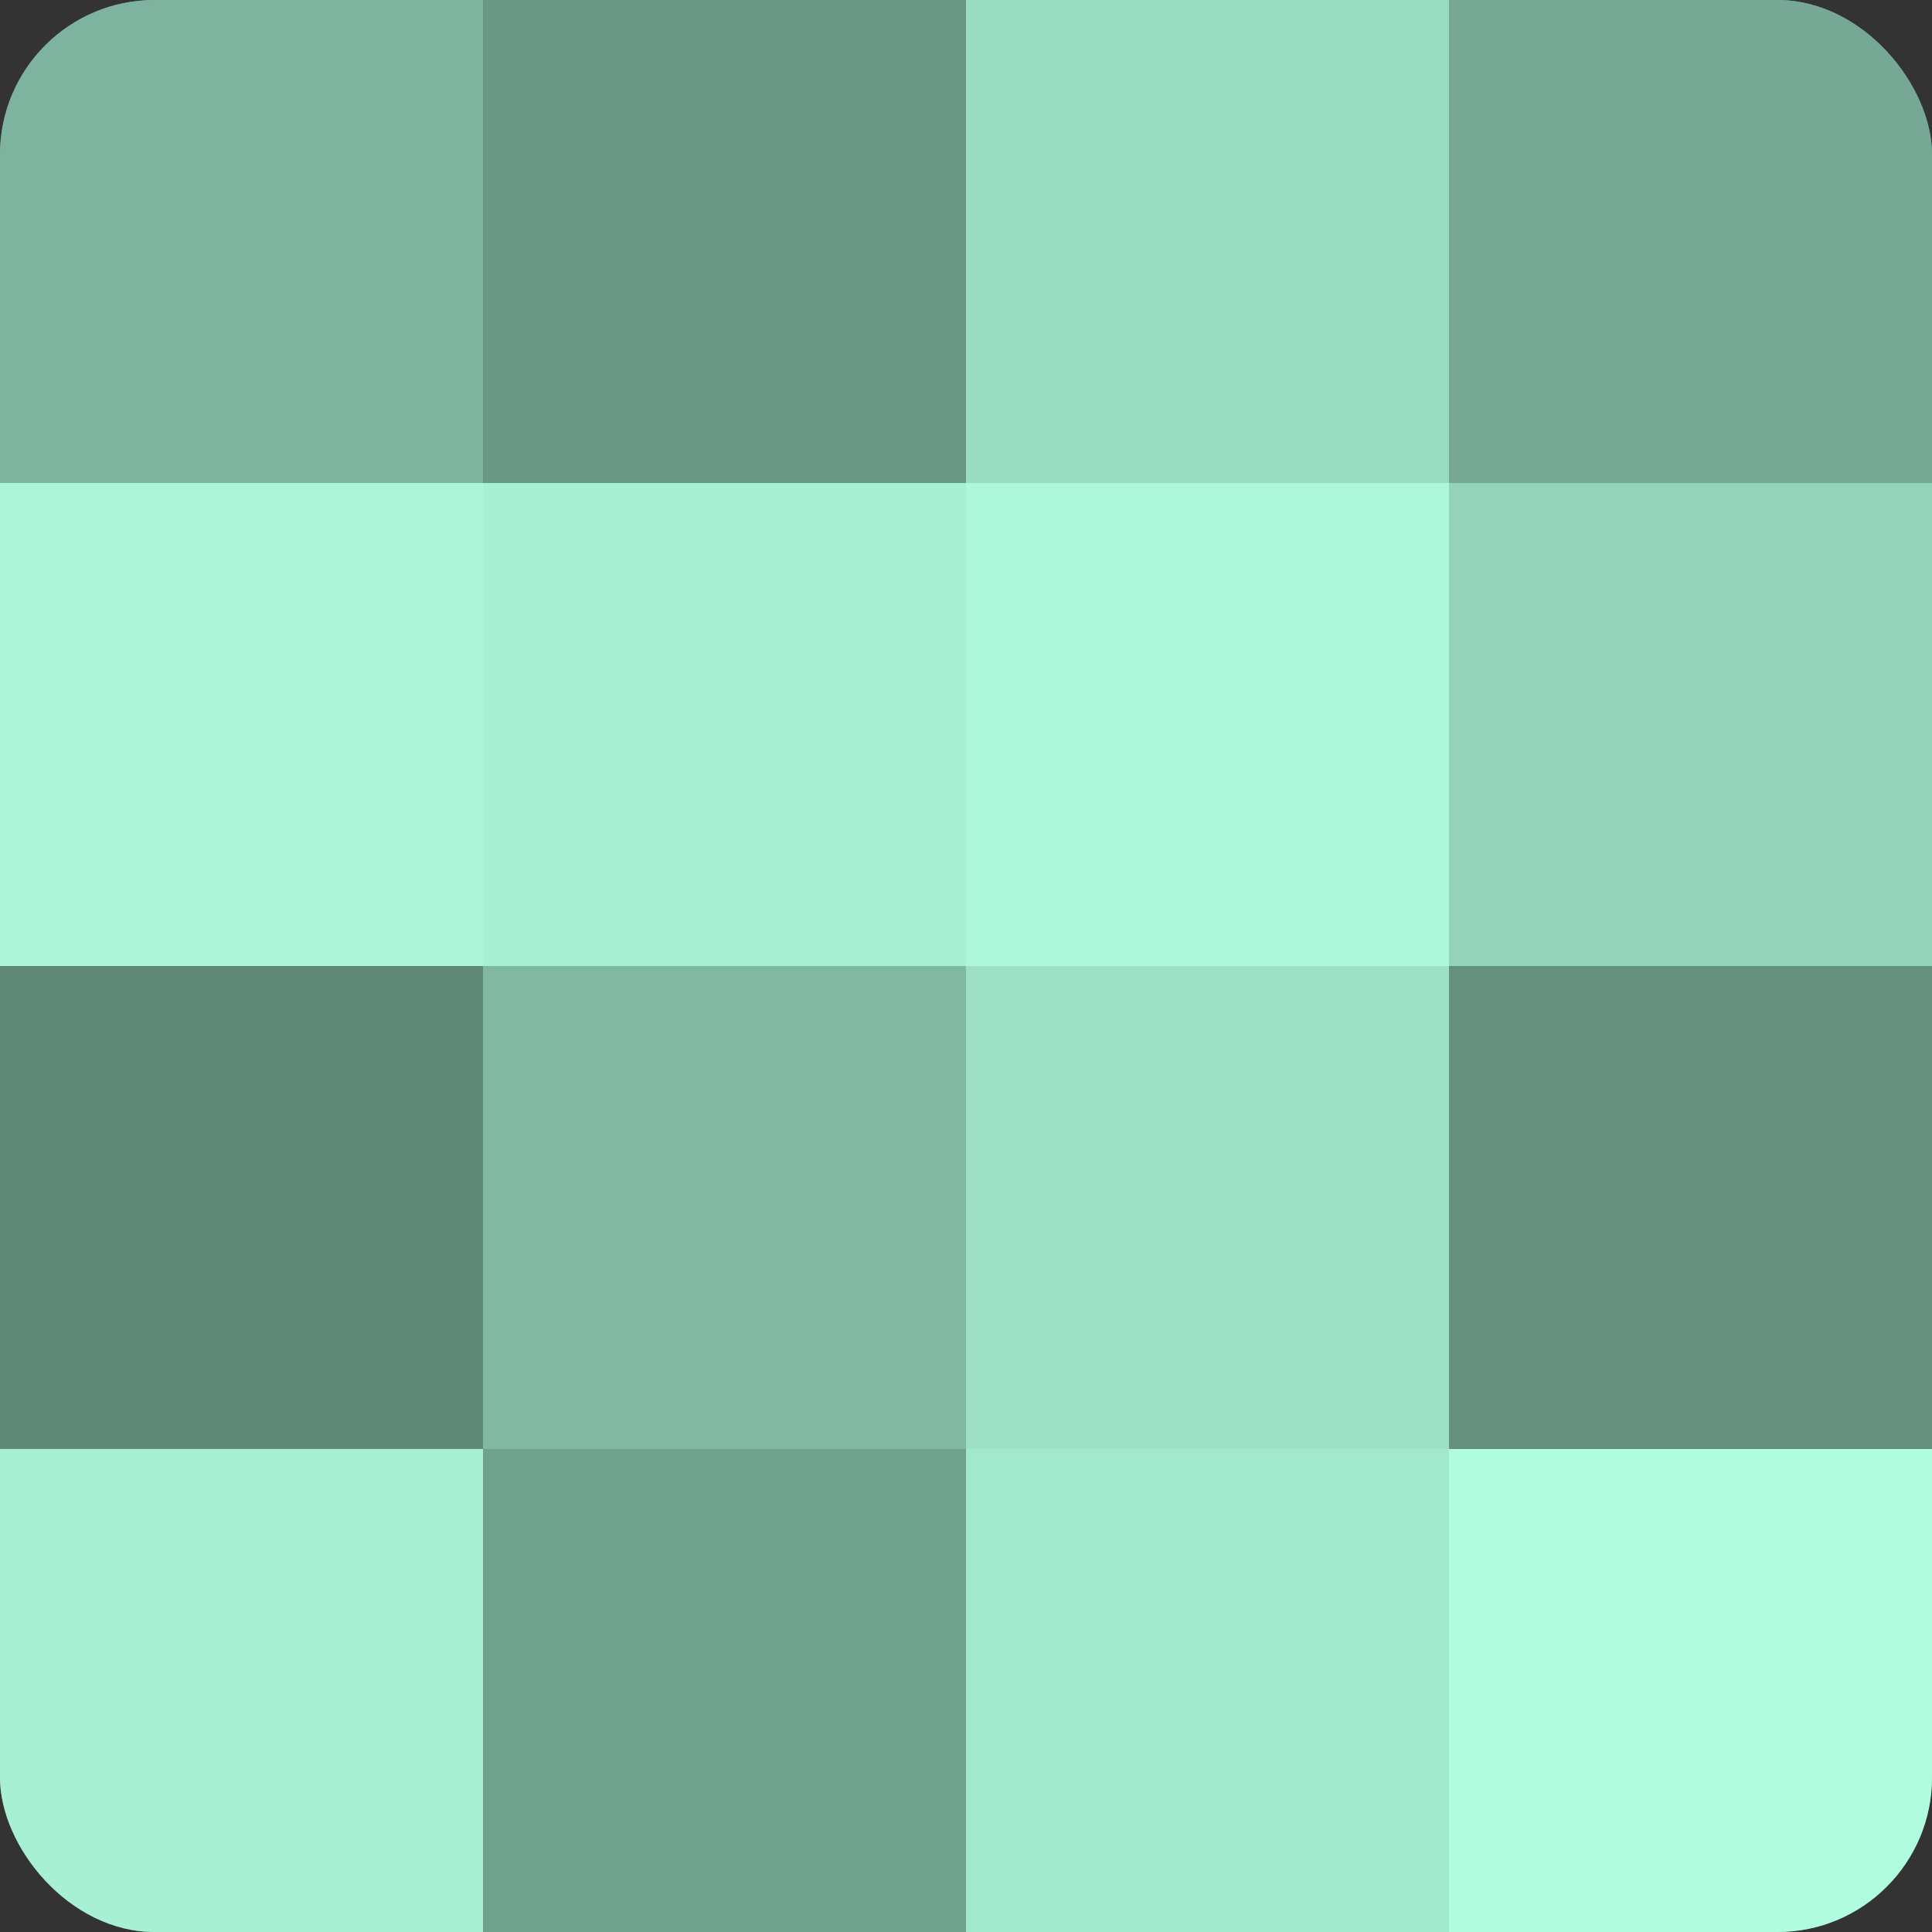
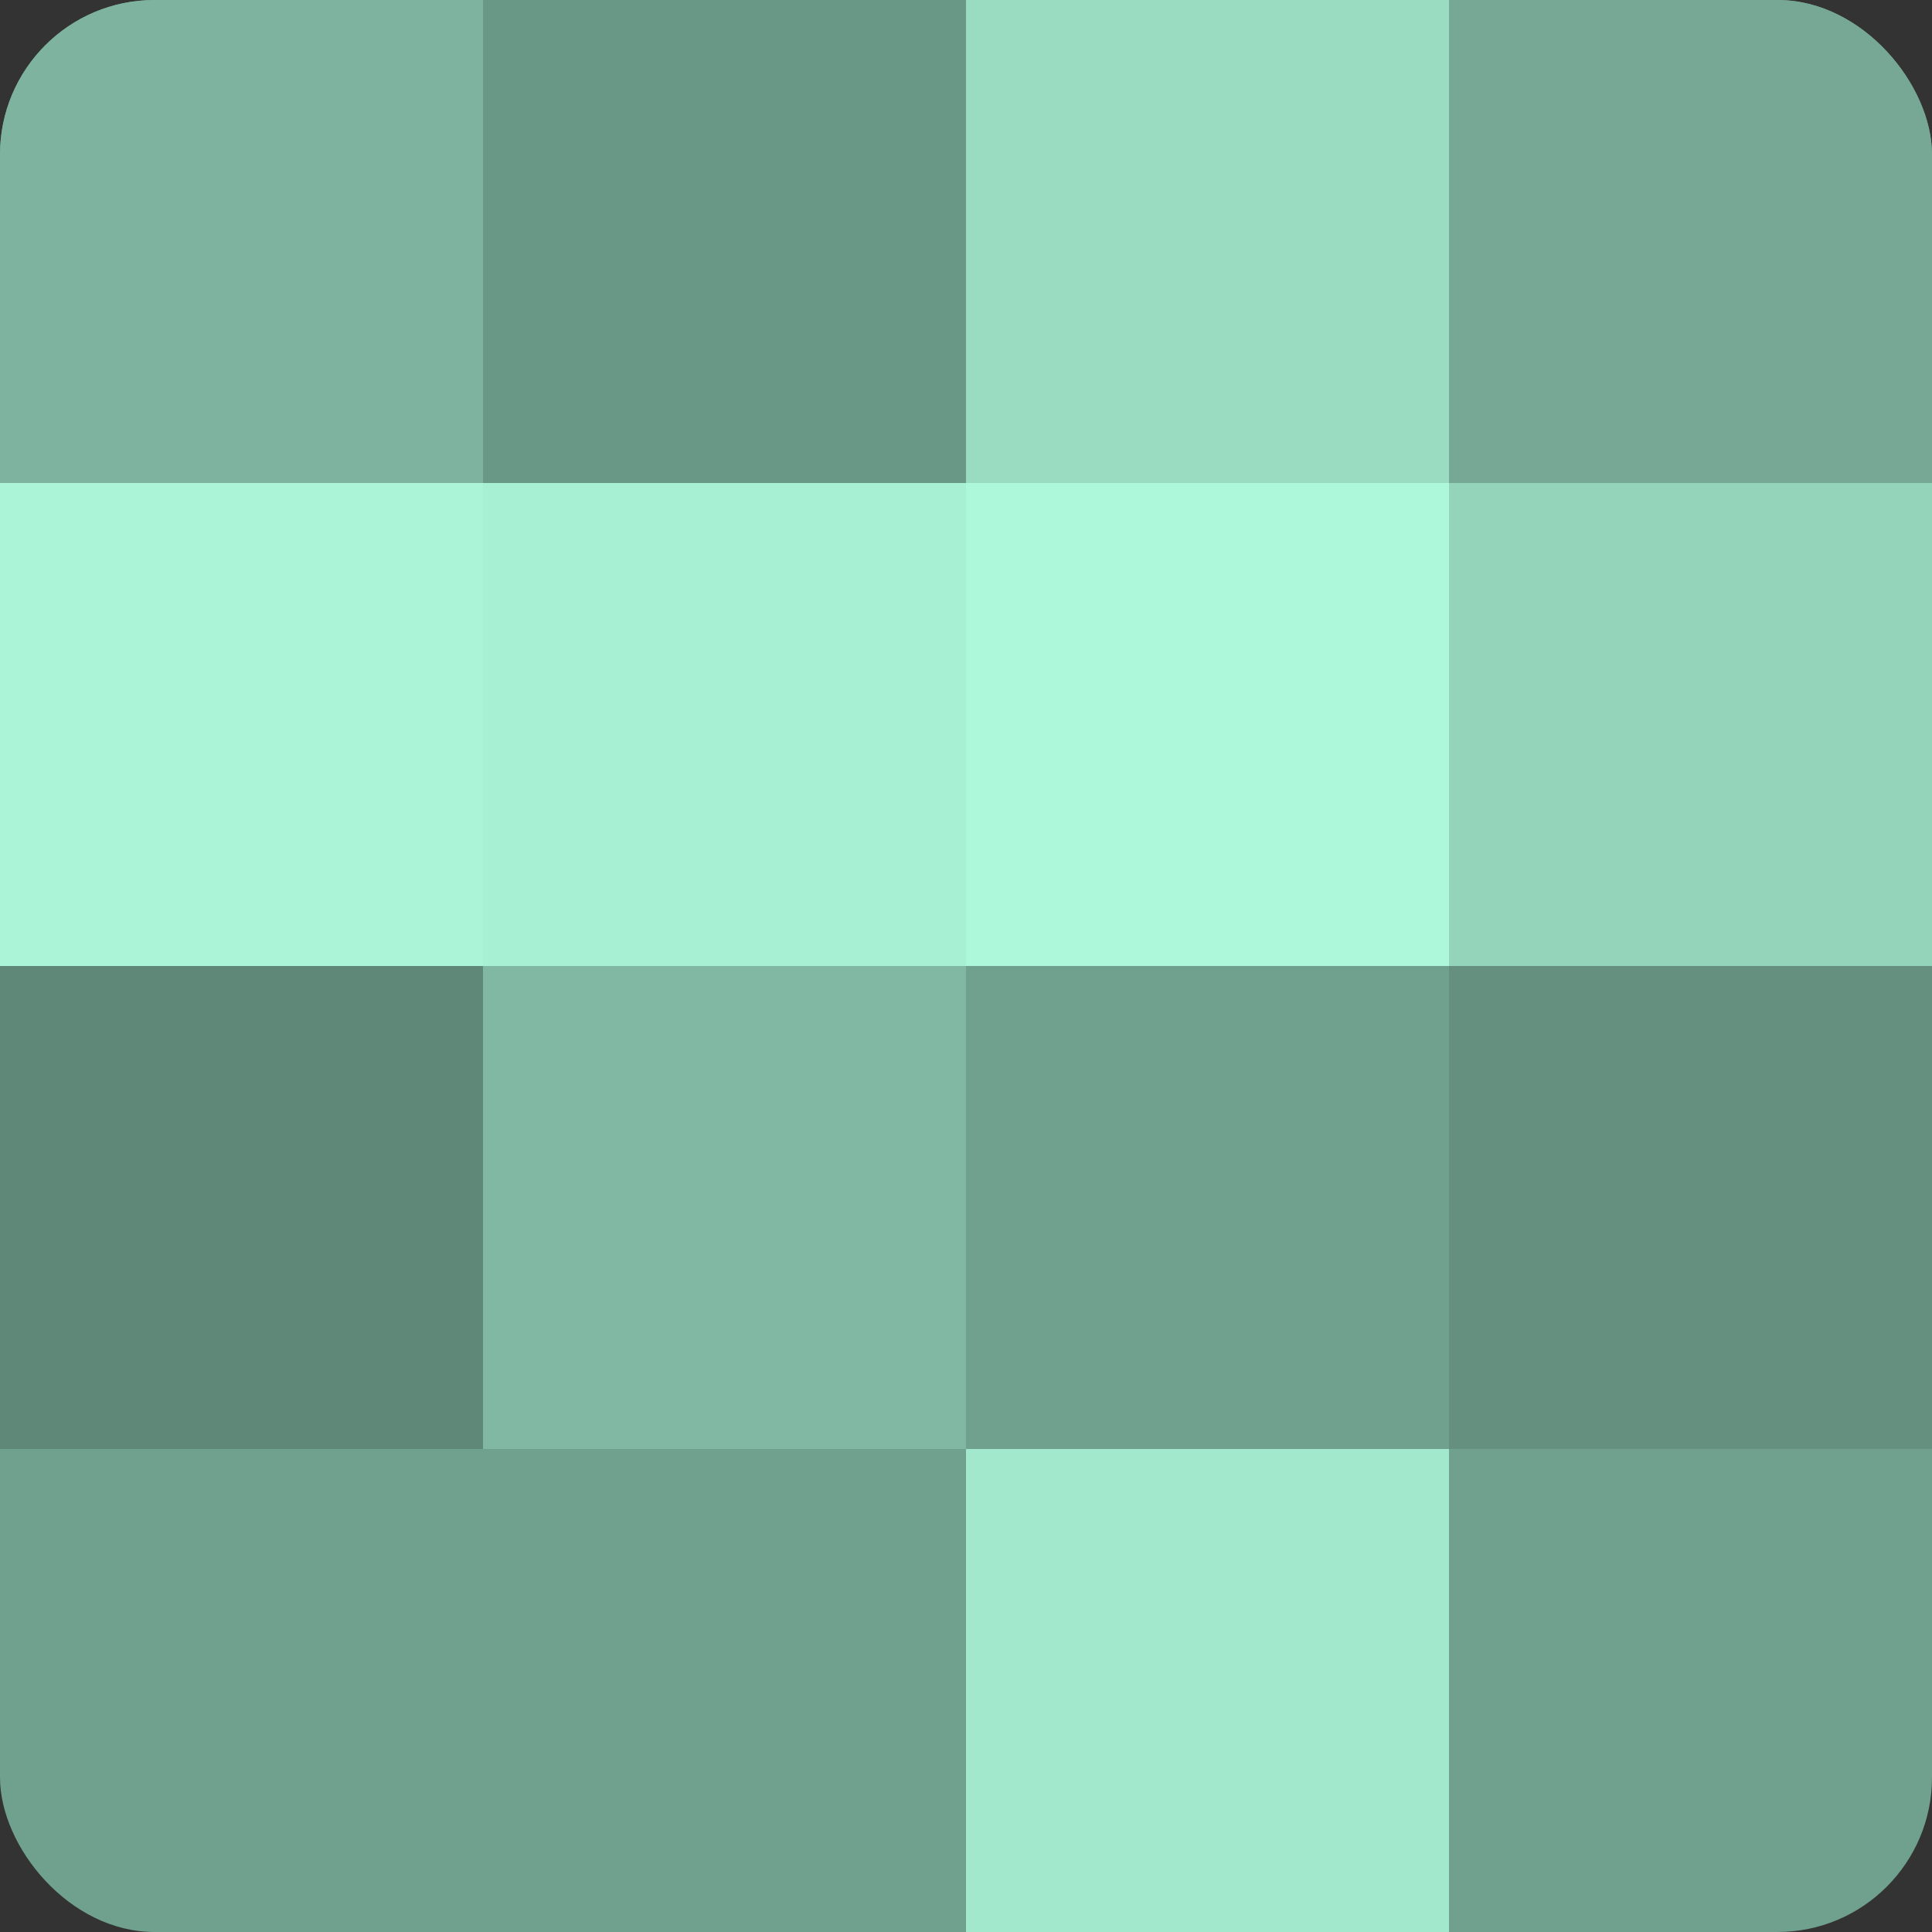
<svg xmlns="http://www.w3.org/2000/svg" width="60" height="60" viewBox="0 0 100 100" preserveAspectRatio="xMidYMid meet">
  <rect x="0" y="0" width="100" height="100" fill="#333333" stroke="none" />
  <defs>
    <clipPath id="c" width="100" height="100">
      <rect width="100" height="100" rx="8" ry="8" />
    </clipPath>
  </defs>
  <g clip-path="url(#c)">
    <rect width="100" height="100" fill="#70a08e" />
    <rect width="25" height="25" fill="#7eb49f" />
    <rect y="25" width="25" height="25" fill="#abf4d8" />
    <rect y="50" width="25" height="25" fill="#5f8878" />
-     <rect y="75" width="25" height="25" fill="#a8f0d4" />
    <rect x="25" width="25" height="25" fill="#6a9886" />
    <rect x="25" y="25" width="25" height="25" fill="#a8f0d4" />
    <rect x="25" y="50" width="25" height="25" fill="#81b8a3" />
    <rect x="25" y="75" width="25" height="25" fill="#70a08e" />
    <rect x="50" width="25" height="25" fill="#9adcc2" />
    <rect x="50" y="25" width="25" height="25" fill="#adf8db" />
-     <rect x="50" y="50" width="25" height="25" fill="#9de0c6" />
    <rect x="50" y="75" width="25" height="25" fill="#a2e8cd" />
    <rect x="75" width="25" height="25" fill="#76a895" />
    <rect x="75" y="25" width="25" height="25" fill="#94d4bb" />
    <rect x="75" y="50" width="25" height="25" fill="#65907f" />
-     <rect x="75" y="75" width="25" height="25" fill="#b0fcdf" />
  </g>
</svg>